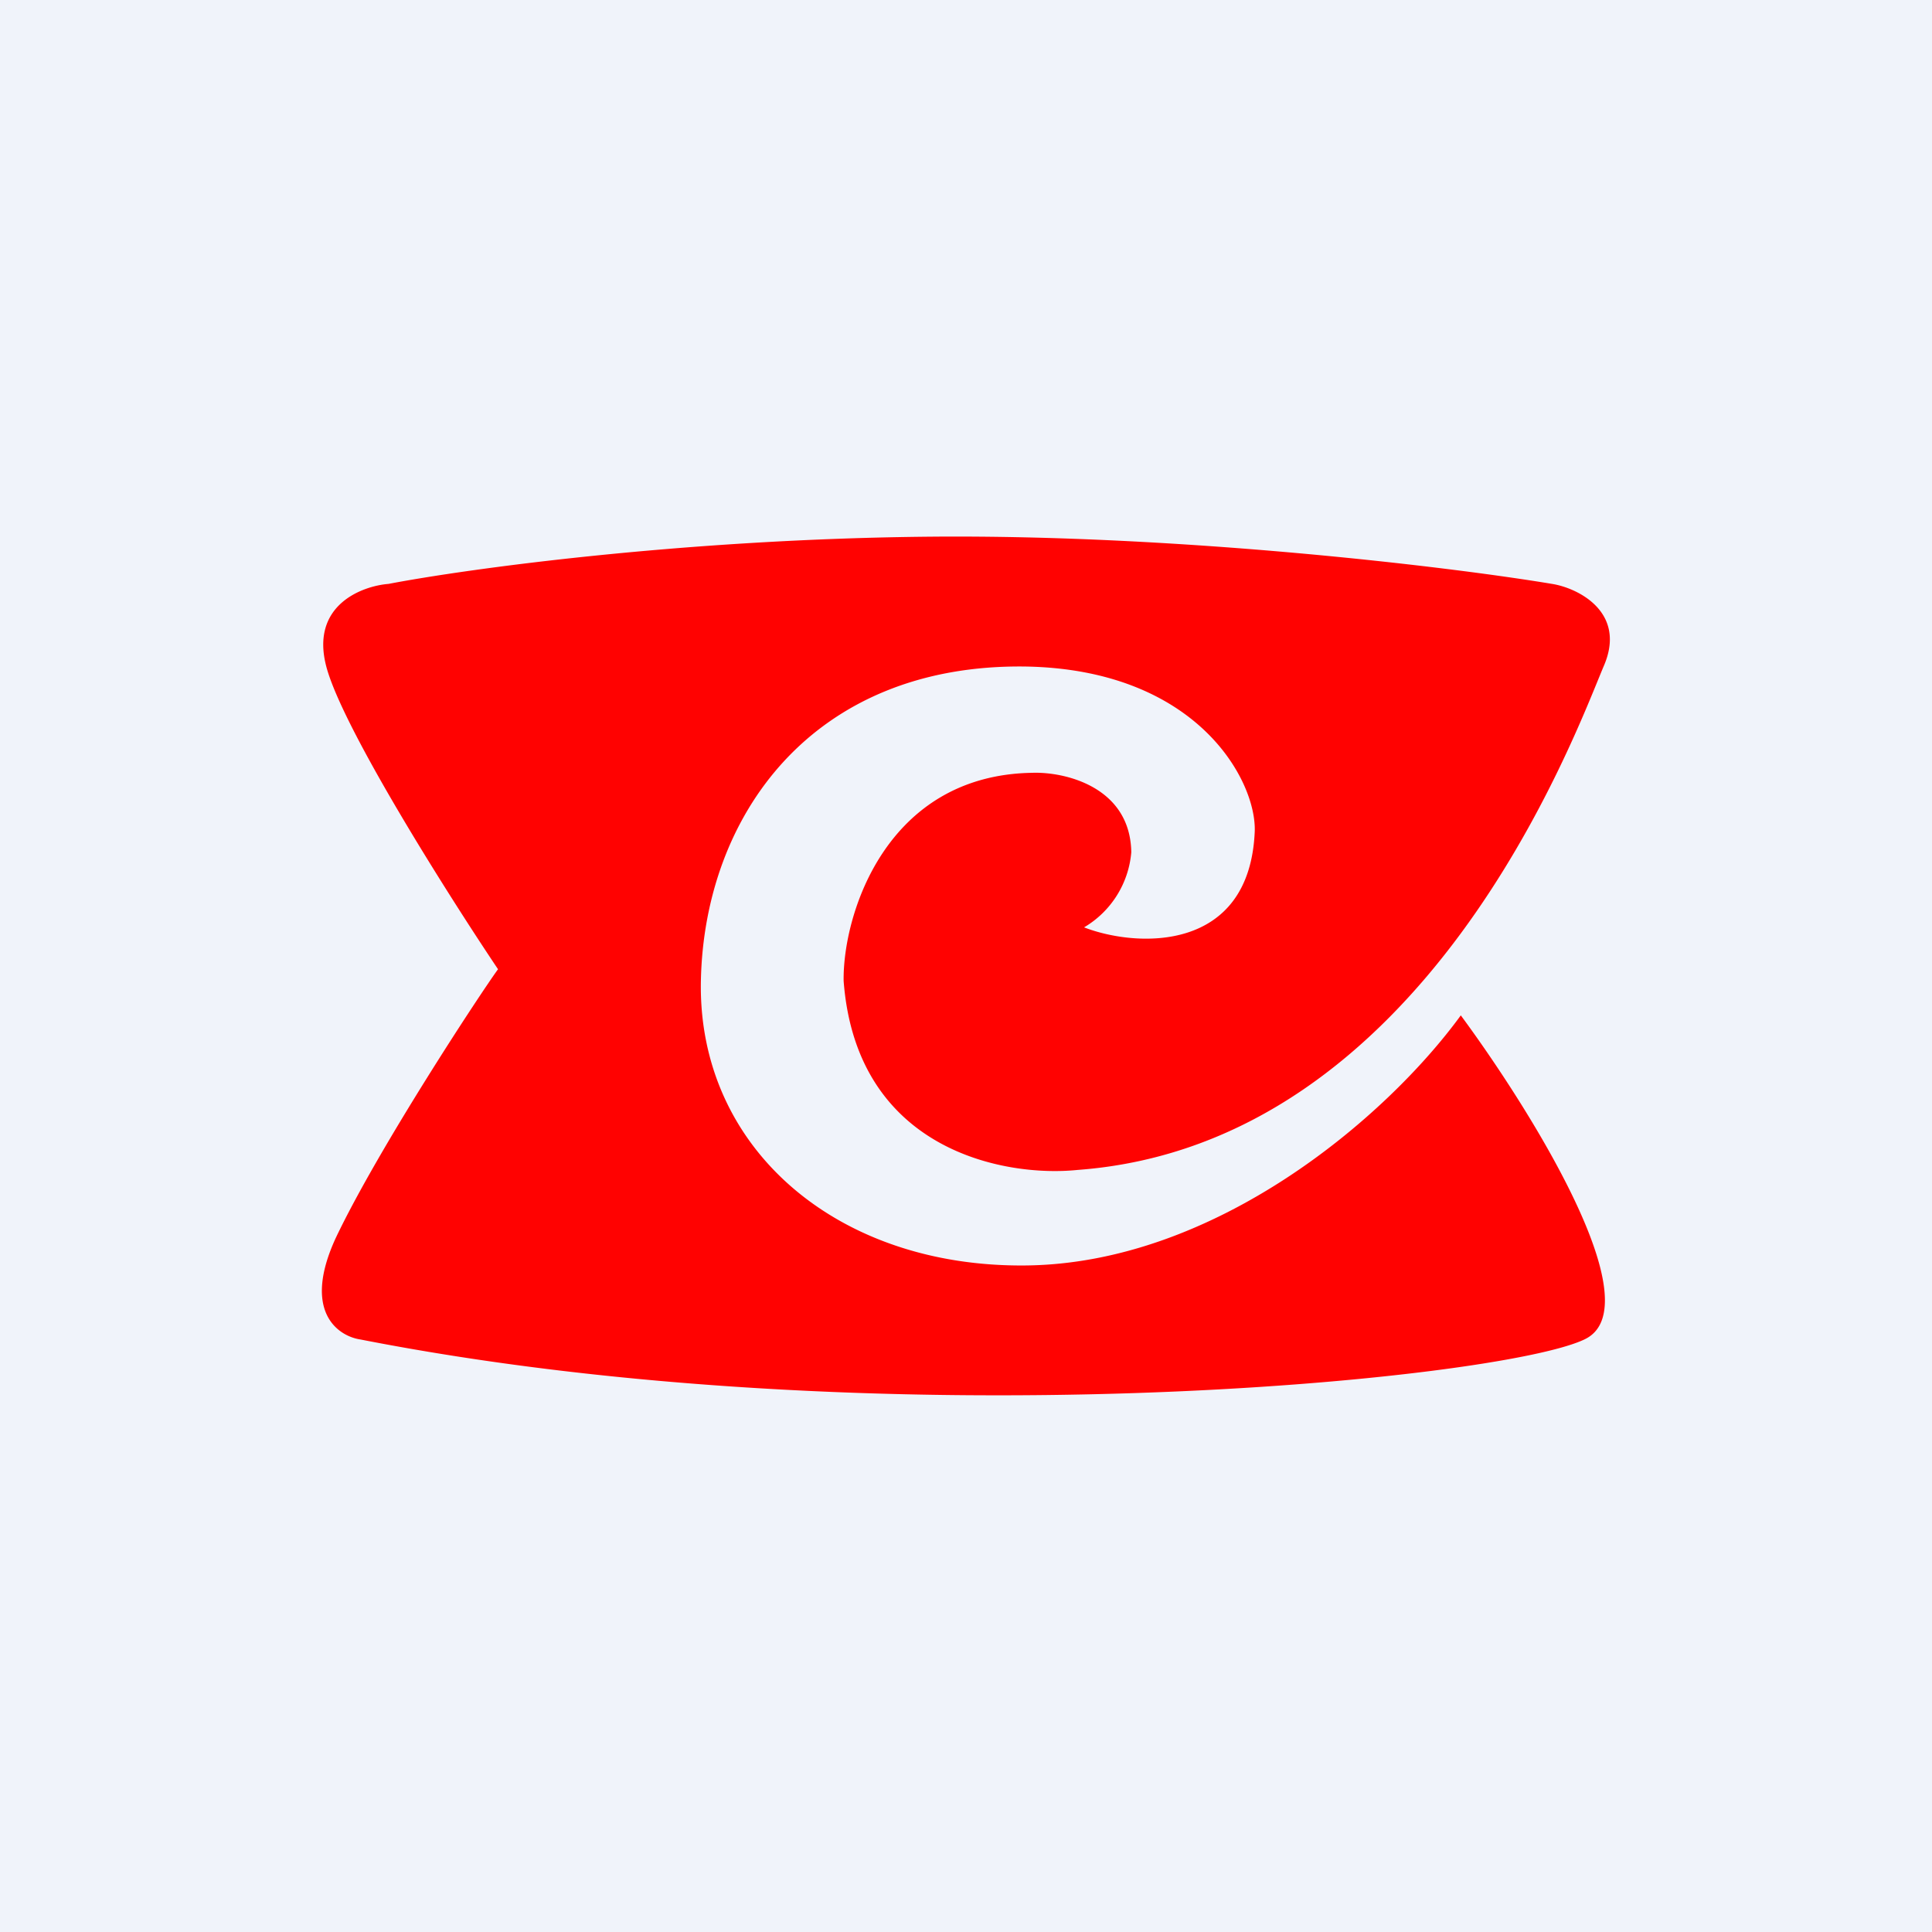
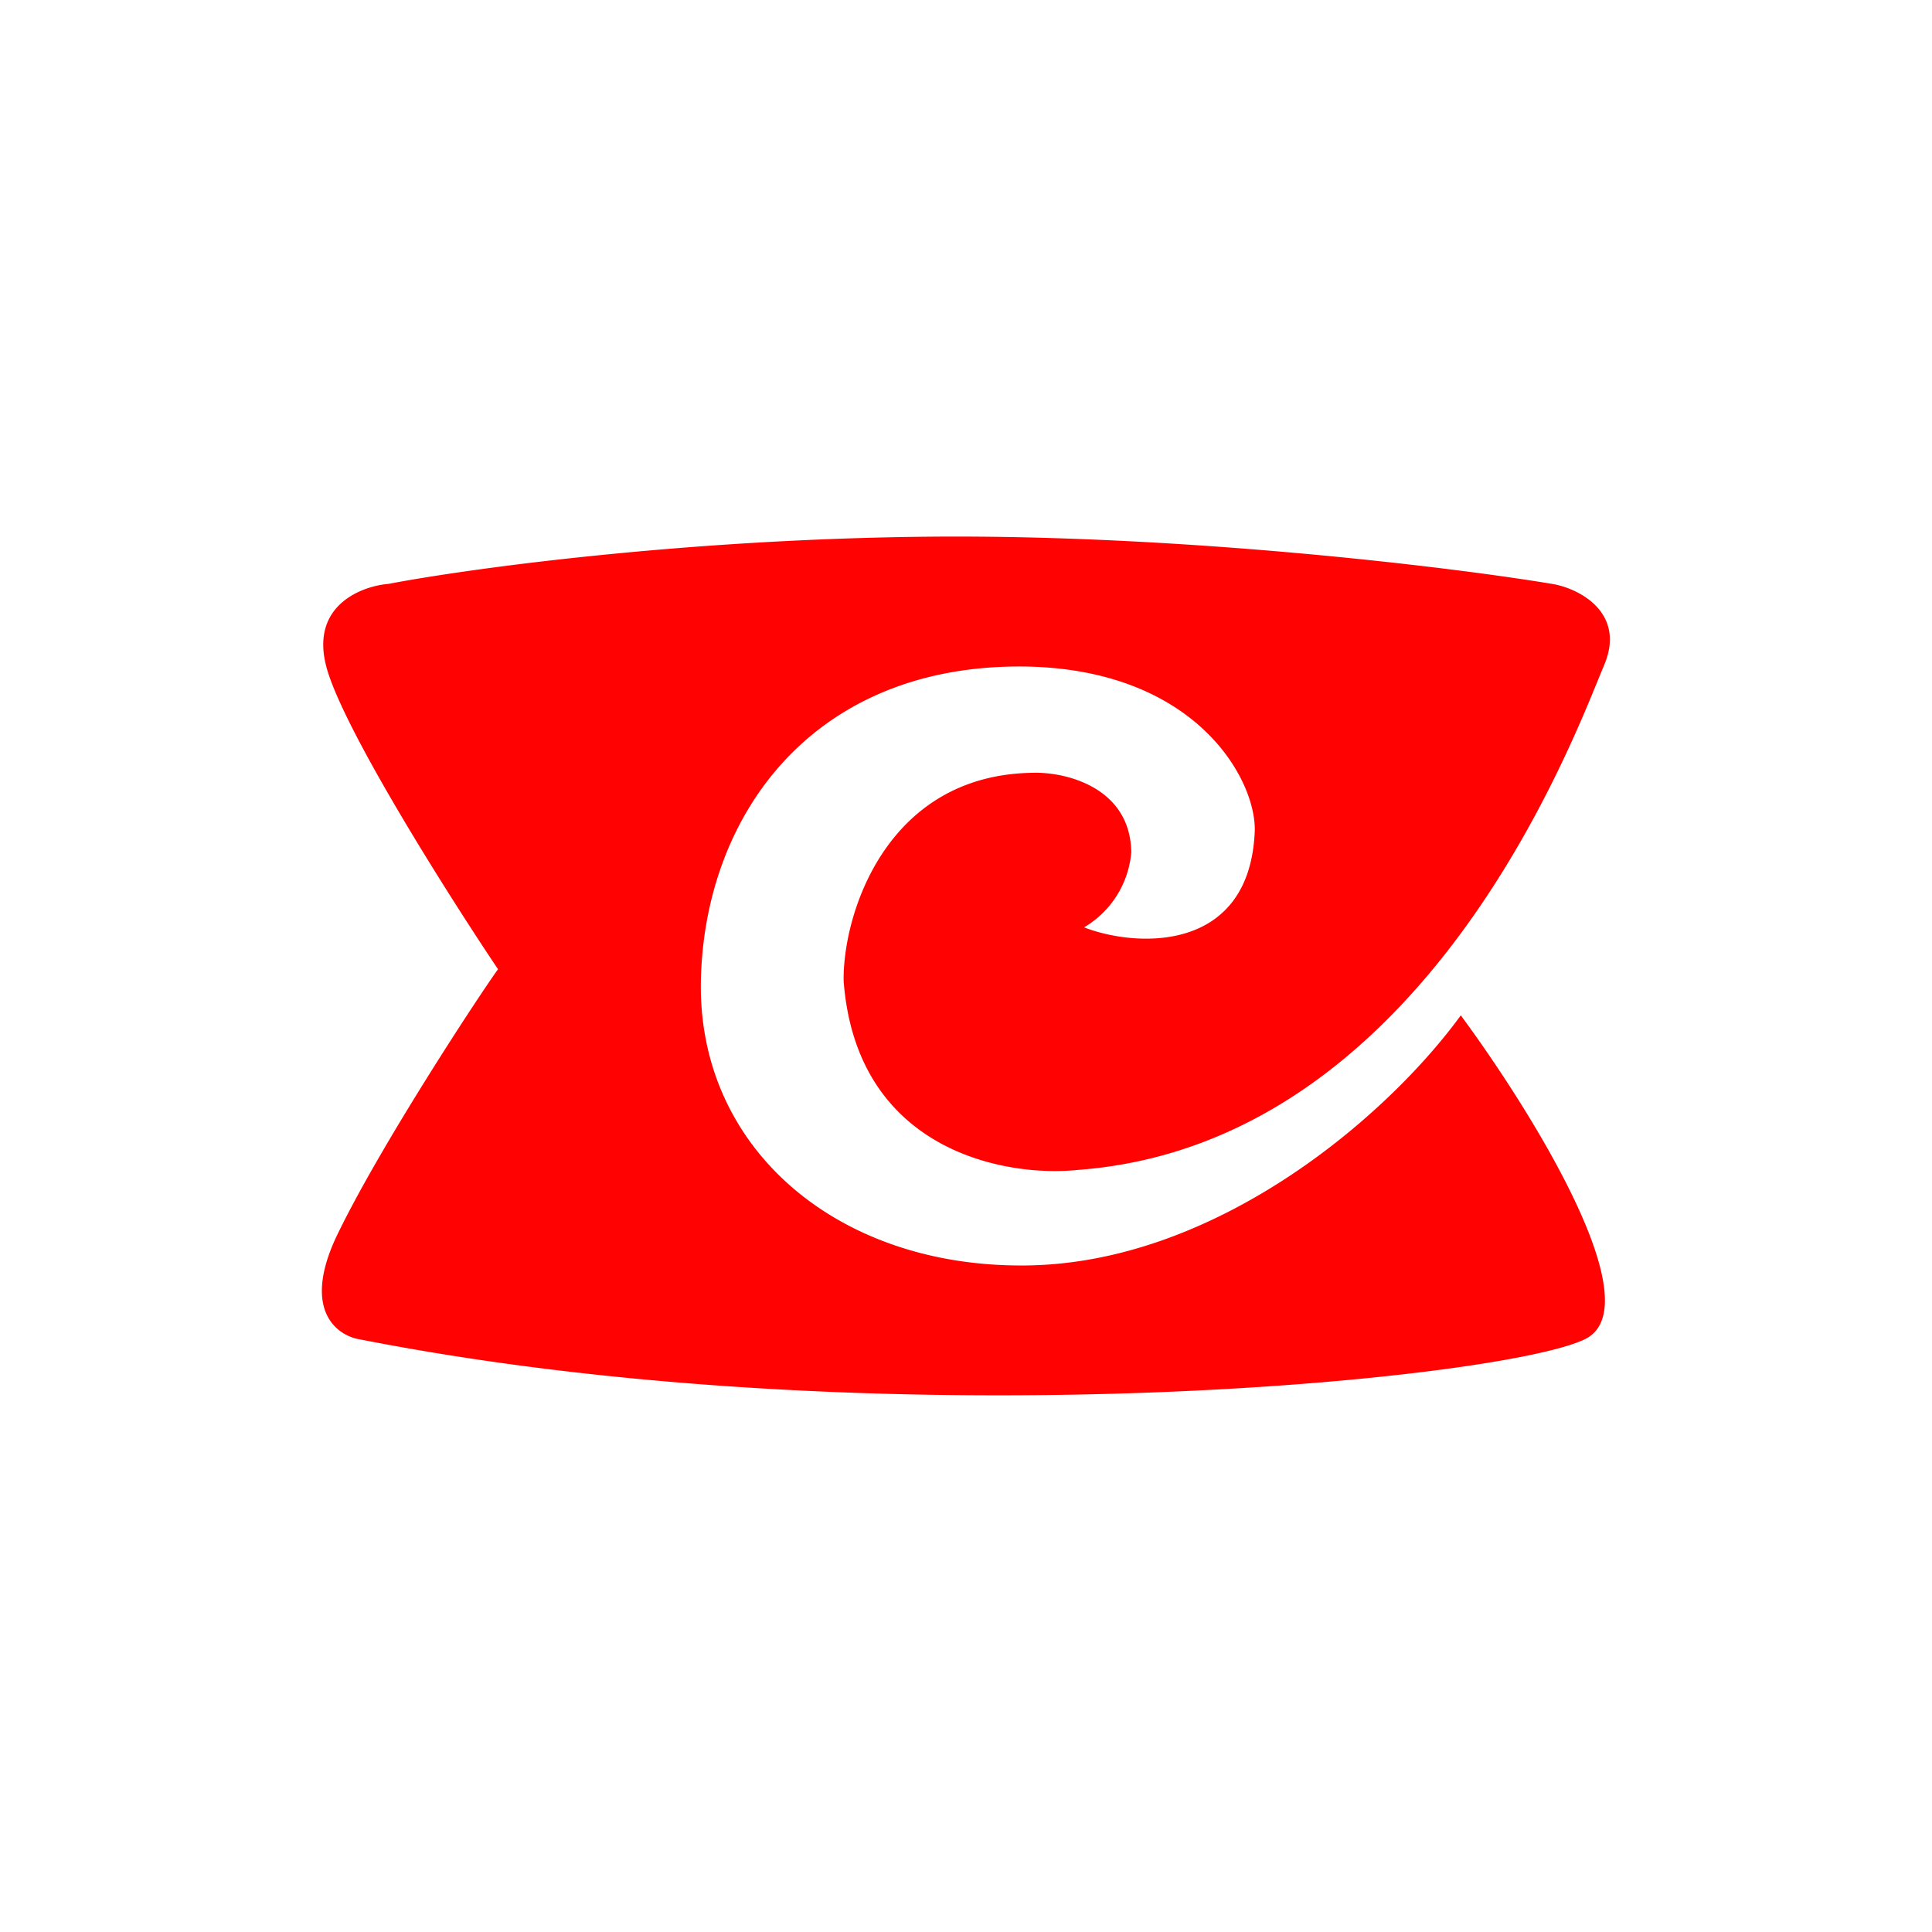
<svg xmlns="http://www.w3.org/2000/svg" width="18" height="18" viewBox="0 0 18 18">
-   <path fill="#F0F3FA" d="M0 0h18v18H0z" />
  <path d="M14.76 12.48c.65-.3-.5-2.14-1.15-3.02-.7.96-2.29 2.31-4.05 2.33-1.77.02-3.06-1.1-3.03-2.65.03-1.54 1.04-2.96 3.03-2.93 1.6.03 2.15 1.07 2.13 1.54-.05 1.13-1.1 1.08-1.59.89a.9.9 0 0 0 .44-.7c-.01-.61-.62-.75-.92-.74-1.37.02-1.77 1.33-1.76 1.94.12 1.58 1.5 1.83 2.18 1.76 3.24-.24 4.63-4.05 4.9-4.69.22-.5-.23-.73-.48-.77C13.5 5.28 11 4.98 8.68 5c-2.3.02-4.33.3-5.06.44-.25.02-.73.2-.58.77.15.57 1.13 2.12 1.6 2.82-.16.22-1.11 1.66-1.51 2.5-.32.69.02.92.23.95 4.85.95 10.6.38 11.4 0Z" fill="#FF0201" />
</svg>